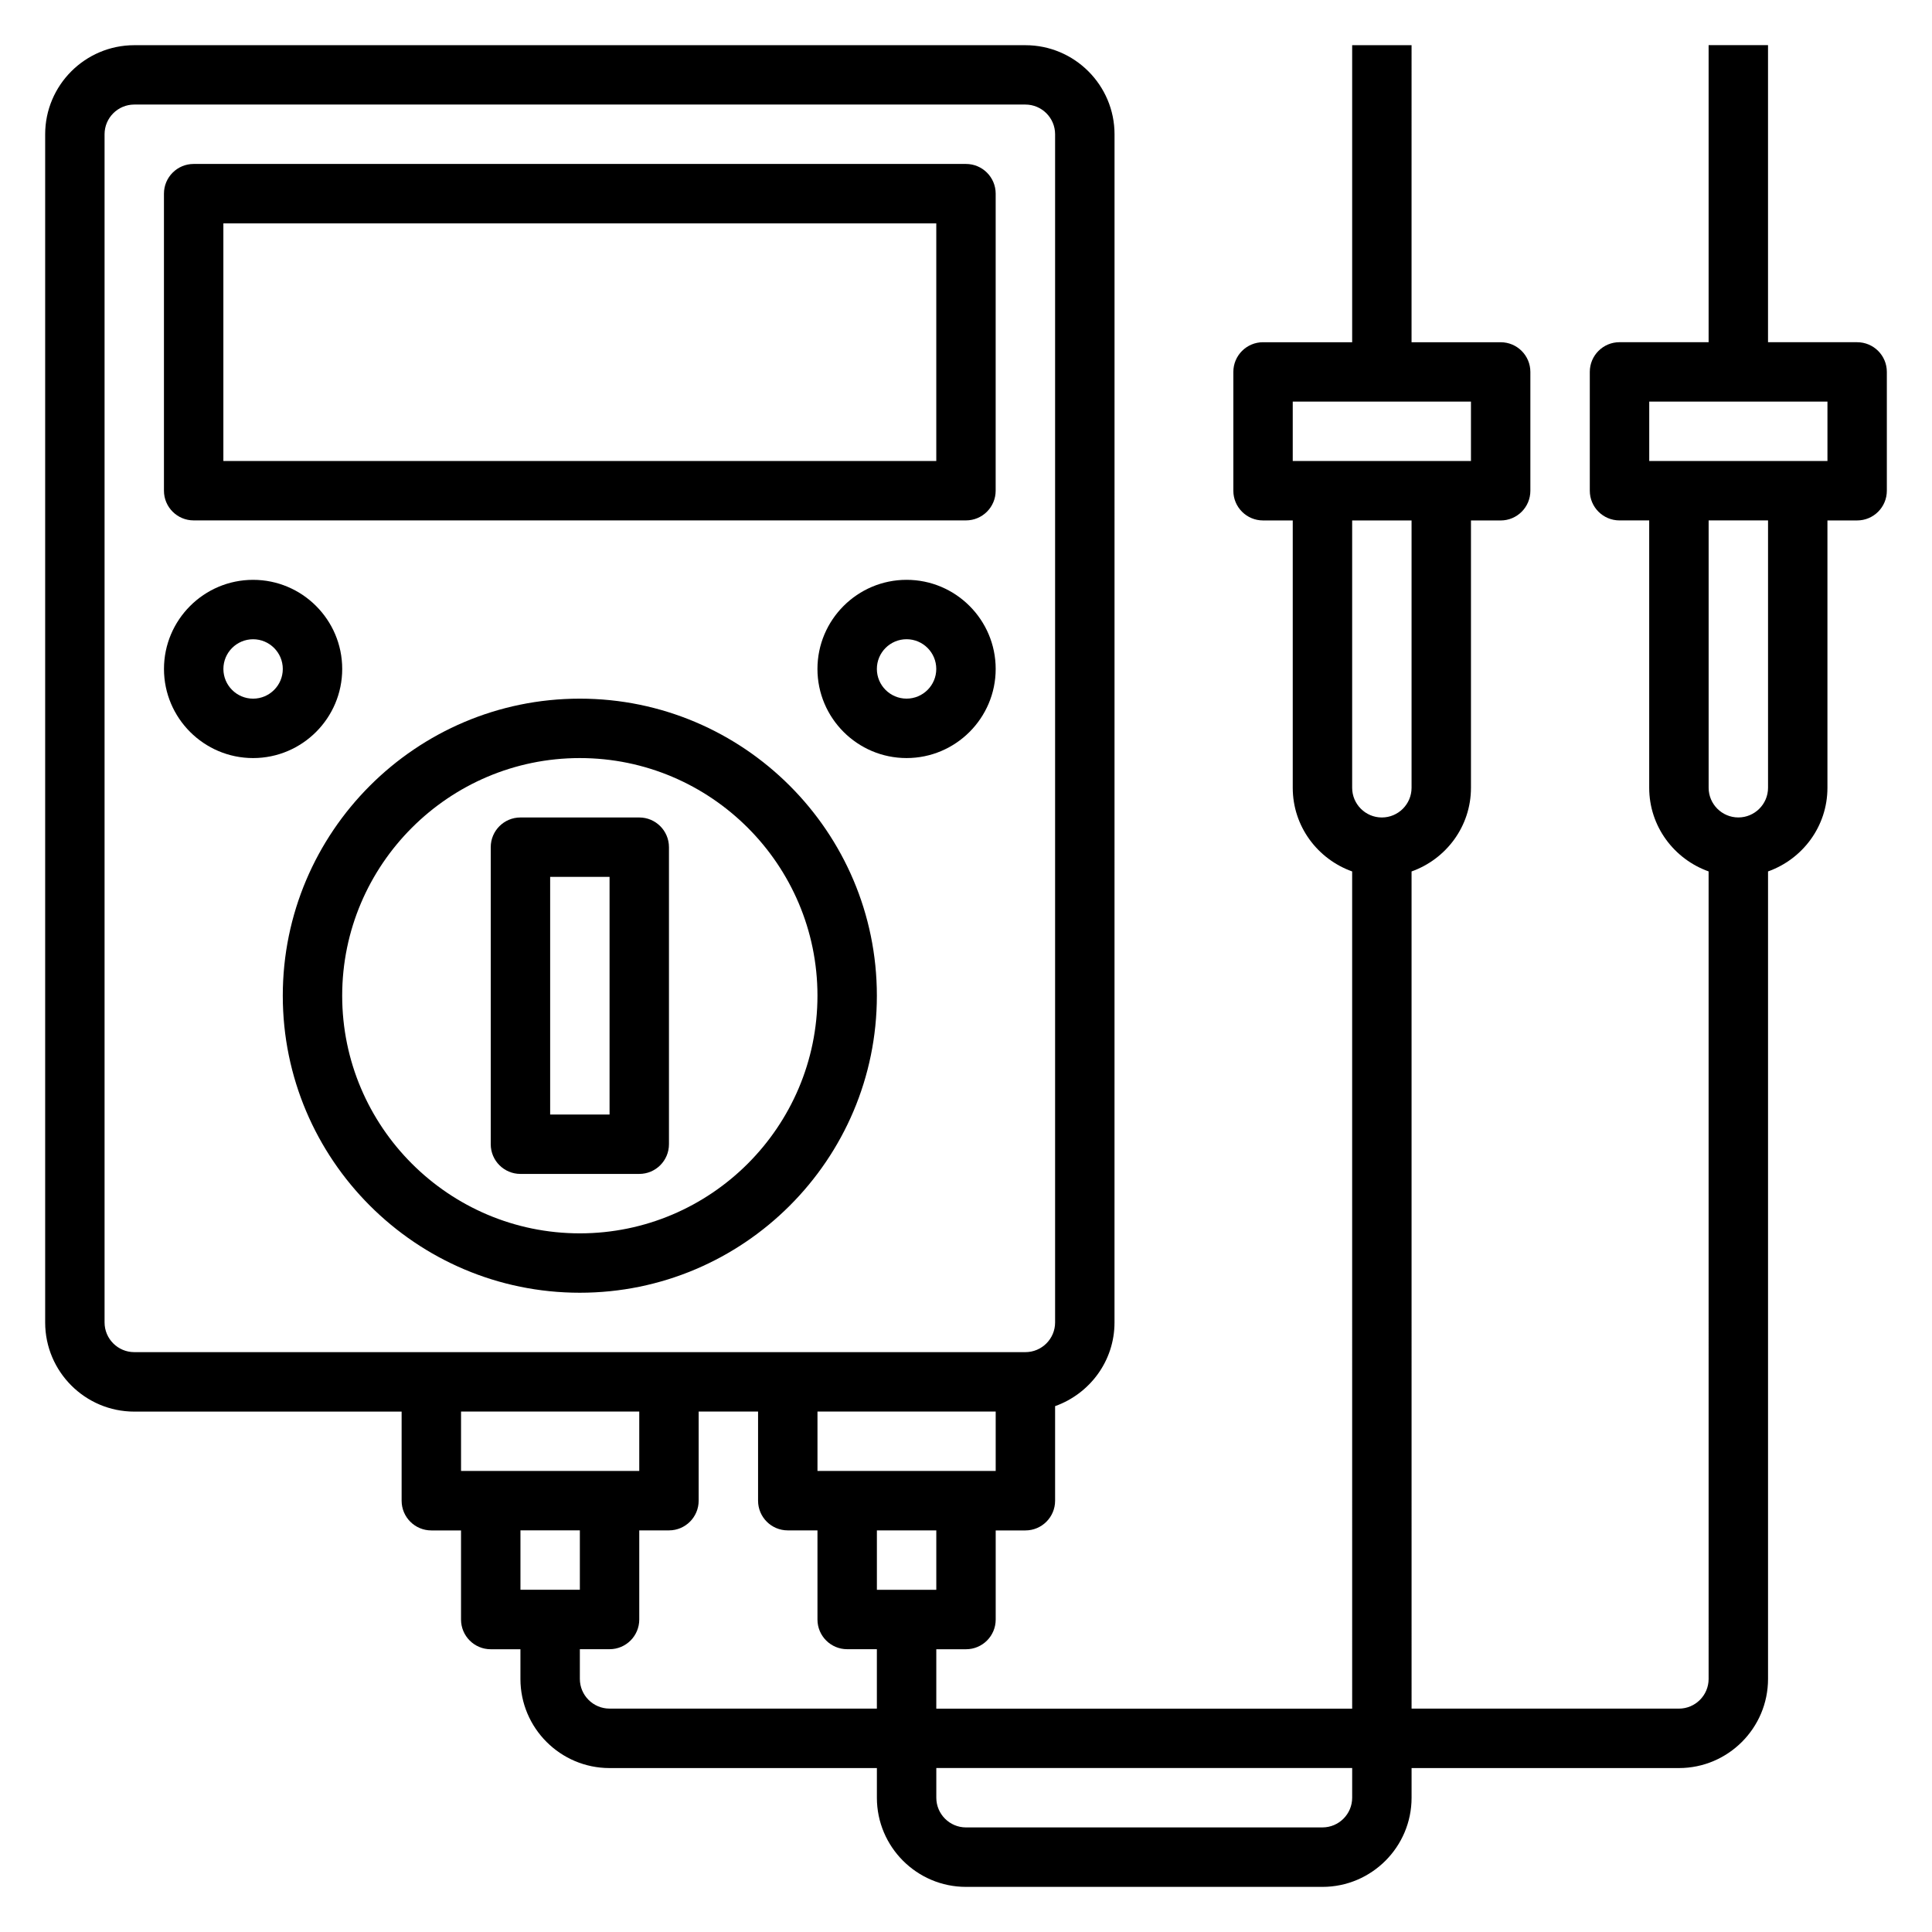
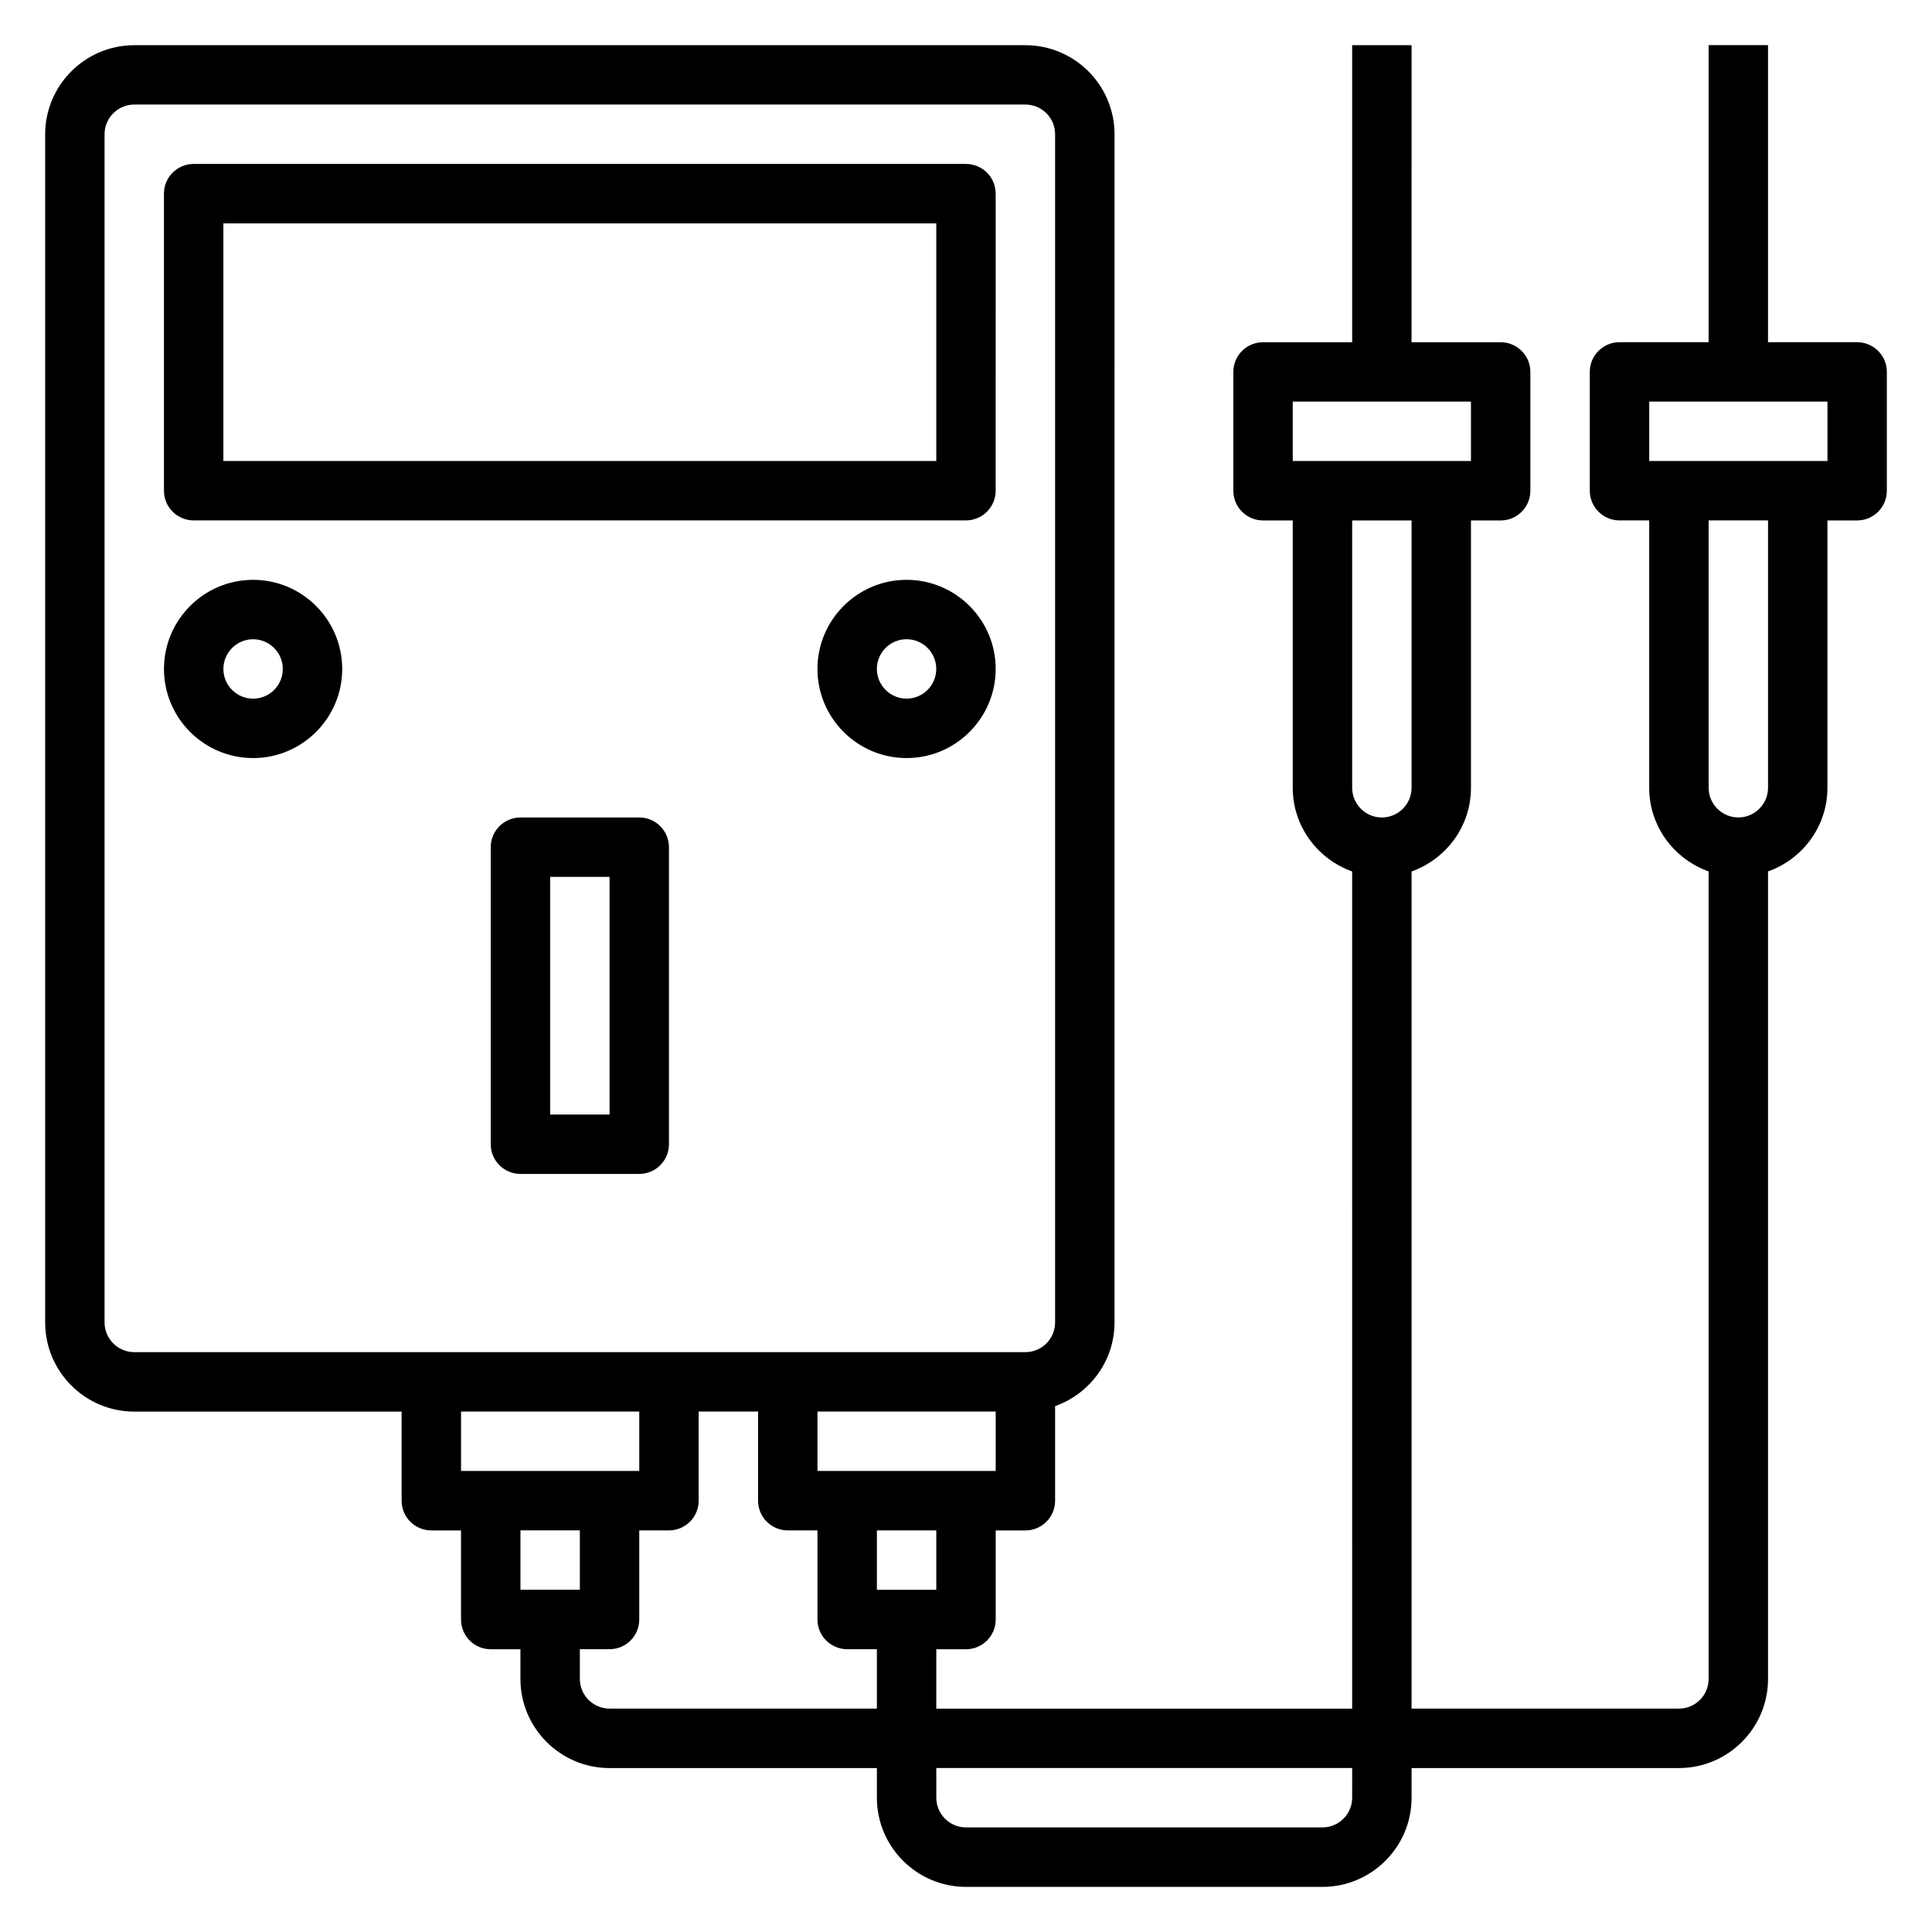
<svg xmlns="http://www.w3.org/2000/svg" fill="#000000" width="800px" height="800px" version="1.1" viewBox="144 144 512 512">
  <g>
-     <path d="m297.66 329.15c-43.406 0-78.719 35.312-78.719 78.719s35.312 78.719 78.719 78.719 78.719-35.312 78.719-78.719c0-43.402-35.312-78.719-78.719-78.719zm0 141.7c-34.723 0-62.977-28.254-62.977-62.977s28.254-62.977 62.977-62.977c34.723 0 62.977 28.254 62.977 62.977-0.004 34.723-28.254 62.977-62.977 62.977z" />
    <path d="m313.41 360.64h-31.488c-4.344 0-7.871 3.519-7.871 7.871v78.719c0 4.352 3.527 7.871 7.871 7.871h31.488c4.344 0 7.871-3.519 7.871-7.871v-78.715c0-4.356-3.527-7.875-7.871-7.875zm-7.871 78.723h-15.742v-62.977h15.742z" />
    <path d="m400 187.45h-204.68c-4.344 0-7.871 3.519-7.871 7.871v78.719c0 4.352 3.527 7.871 7.871 7.871h204.67c4.344 0 7.871-3.519 7.871-7.871l0.004-78.719c0-4.352-3.527-7.871-7.871-7.871zm-7.875 78.723h-188.93v-62.977h188.93z" />
    <path d="m234.69 321.28c0-13.02-10.598-23.617-23.617-23.617-13.02 0-23.617 10.598-23.617 23.617 0 13.02 10.598 23.617 23.617 23.617 13.02 0 23.617-10.598 23.617-23.617zm-23.617 7.871c-4.336 0-7.871-3.527-7.871-7.871s3.535-7.871 7.871-7.871c4.336 0 7.871 3.527 7.871 7.871 0 4.348-3.535 7.871-7.871 7.871z" />
    <path d="m384.25 297.66c-13.02 0-23.617 10.598-23.617 23.617s10.598 23.617 23.617 23.617c13.02 0 23.617-10.598 23.617-23.617 0-13.023-10.598-23.617-23.617-23.617zm0 31.484c-4.336 0-7.871-3.527-7.871-7.871s3.535-7.871 7.871-7.871c4.336 0 7.871 3.527 7.871 7.871 0 4.348-3.531 7.871-7.871 7.871z" />
    <path d="m636.16 234.69h-23.617v-78.723h-15.742v78.719h-23.617c-4.344 0-7.871 3.519-7.871 7.871v31.488c0 4.352 3.527 7.871 7.871 7.871h7.871v70.848c0 10.25 6.606 18.91 15.742 22.168l0.004 214c0 4.344-3.535 7.871-7.871 7.871h-70.848l-0.004-221.86c9.141-3.258 15.742-11.918 15.742-22.168v-70.848h7.871c4.344 0 7.871-3.519 7.871-7.871v-31.488c0-4.352-3.527-7.871-7.871-7.871h-23.617l0.004-78.723h-15.742v78.719h-23.617c-4.344 0-7.871 3.519-7.871 7.871v31.488c0 4.352 3.527 7.871 7.871 7.871h7.871v70.848c0 10.25 6.606 18.91 15.742 22.168l0.004 221.87h-110.21v-15.742h7.871c4.344 0 7.871-3.519 7.871-7.871v-23.617h7.871c4.344 0 7.871-3.519 7.871-7.871v-25.066c9.141-3.258 15.742-11.918 15.742-22.168l0.008-314.88c0-13.02-10.598-23.617-23.617-23.617h-236.16c-13.02 0-23.617 10.598-23.617 23.617v314.88c0 13.02 10.598 23.617 23.617 23.617h70.848v23.617c0 4.352 3.527 7.871 7.871 7.871h7.871v23.617c0 4.352 3.527 7.871 7.871 7.871h7.871v7.871c0 13.02 10.598 23.617 23.617 23.617h70.848v7.871c0 13.02 10.598 23.617 23.617 23.617h94.465c13.02 0 23.617-10.598 23.617-23.617v-7.871h70.848c13.02 0 23.617-10.598 23.617-23.617v-214c9.141-3.258 15.742-11.918 15.742-22.168v-70.848h7.871c4.344 0 7.871-3.519 7.871-7.871v-31.488c0.004-4.356-3.523-7.871-7.867-7.871zm-149.57 15.742h47.23v15.742h-47.23zm31.488 31.488v70.848c0 4.344-3.535 7.871-7.871 7.871-4.336 0-7.871-3.527-7.871-7.871v-70.848zm-125.95 283.39h-15.742v-15.742h15.742zm-31.488-31.488v-15.742h47.23v15.742zm-188.93-39.363v-314.88c0-4.344 3.535-7.871 7.871-7.871h236.16c4.336 0 7.871 3.527 7.871 7.871v314.88c0 4.344-3.535 7.871-7.871 7.871h-236.16c-4.336 0-7.871-3.527-7.871-7.875zm141.7 23.617v15.742h-47.23v-15.742zm-15.742 31.488v15.742h-15.742v-15.742zm7.871 47.234c-4.336 0-7.871-3.527-7.871-7.871v-7.871h7.871c4.344 0 7.871-3.519 7.871-7.871v-23.617h7.871c4.344 0 7.871-3.519 7.871-7.871v-23.617h15.742v23.617c0 4.352 3.527 7.871 7.871 7.871h7.871v23.617c0 4.352 3.527 7.871 7.871 7.871h7.871v15.742zm196.8 23.613c0 4.344-3.535 7.871-7.871 7.871l-94.465 0.004c-4.336 0-7.871-3.527-7.871-7.871v-7.871h110.21zm110.21-267.65c0 4.344-3.535 7.871-7.871 7.871s-7.871-3.527-7.871-7.871v-70.848h15.742zm15.746-86.59h-47.23v-15.742h47.23z" />
  </g>
</svg>